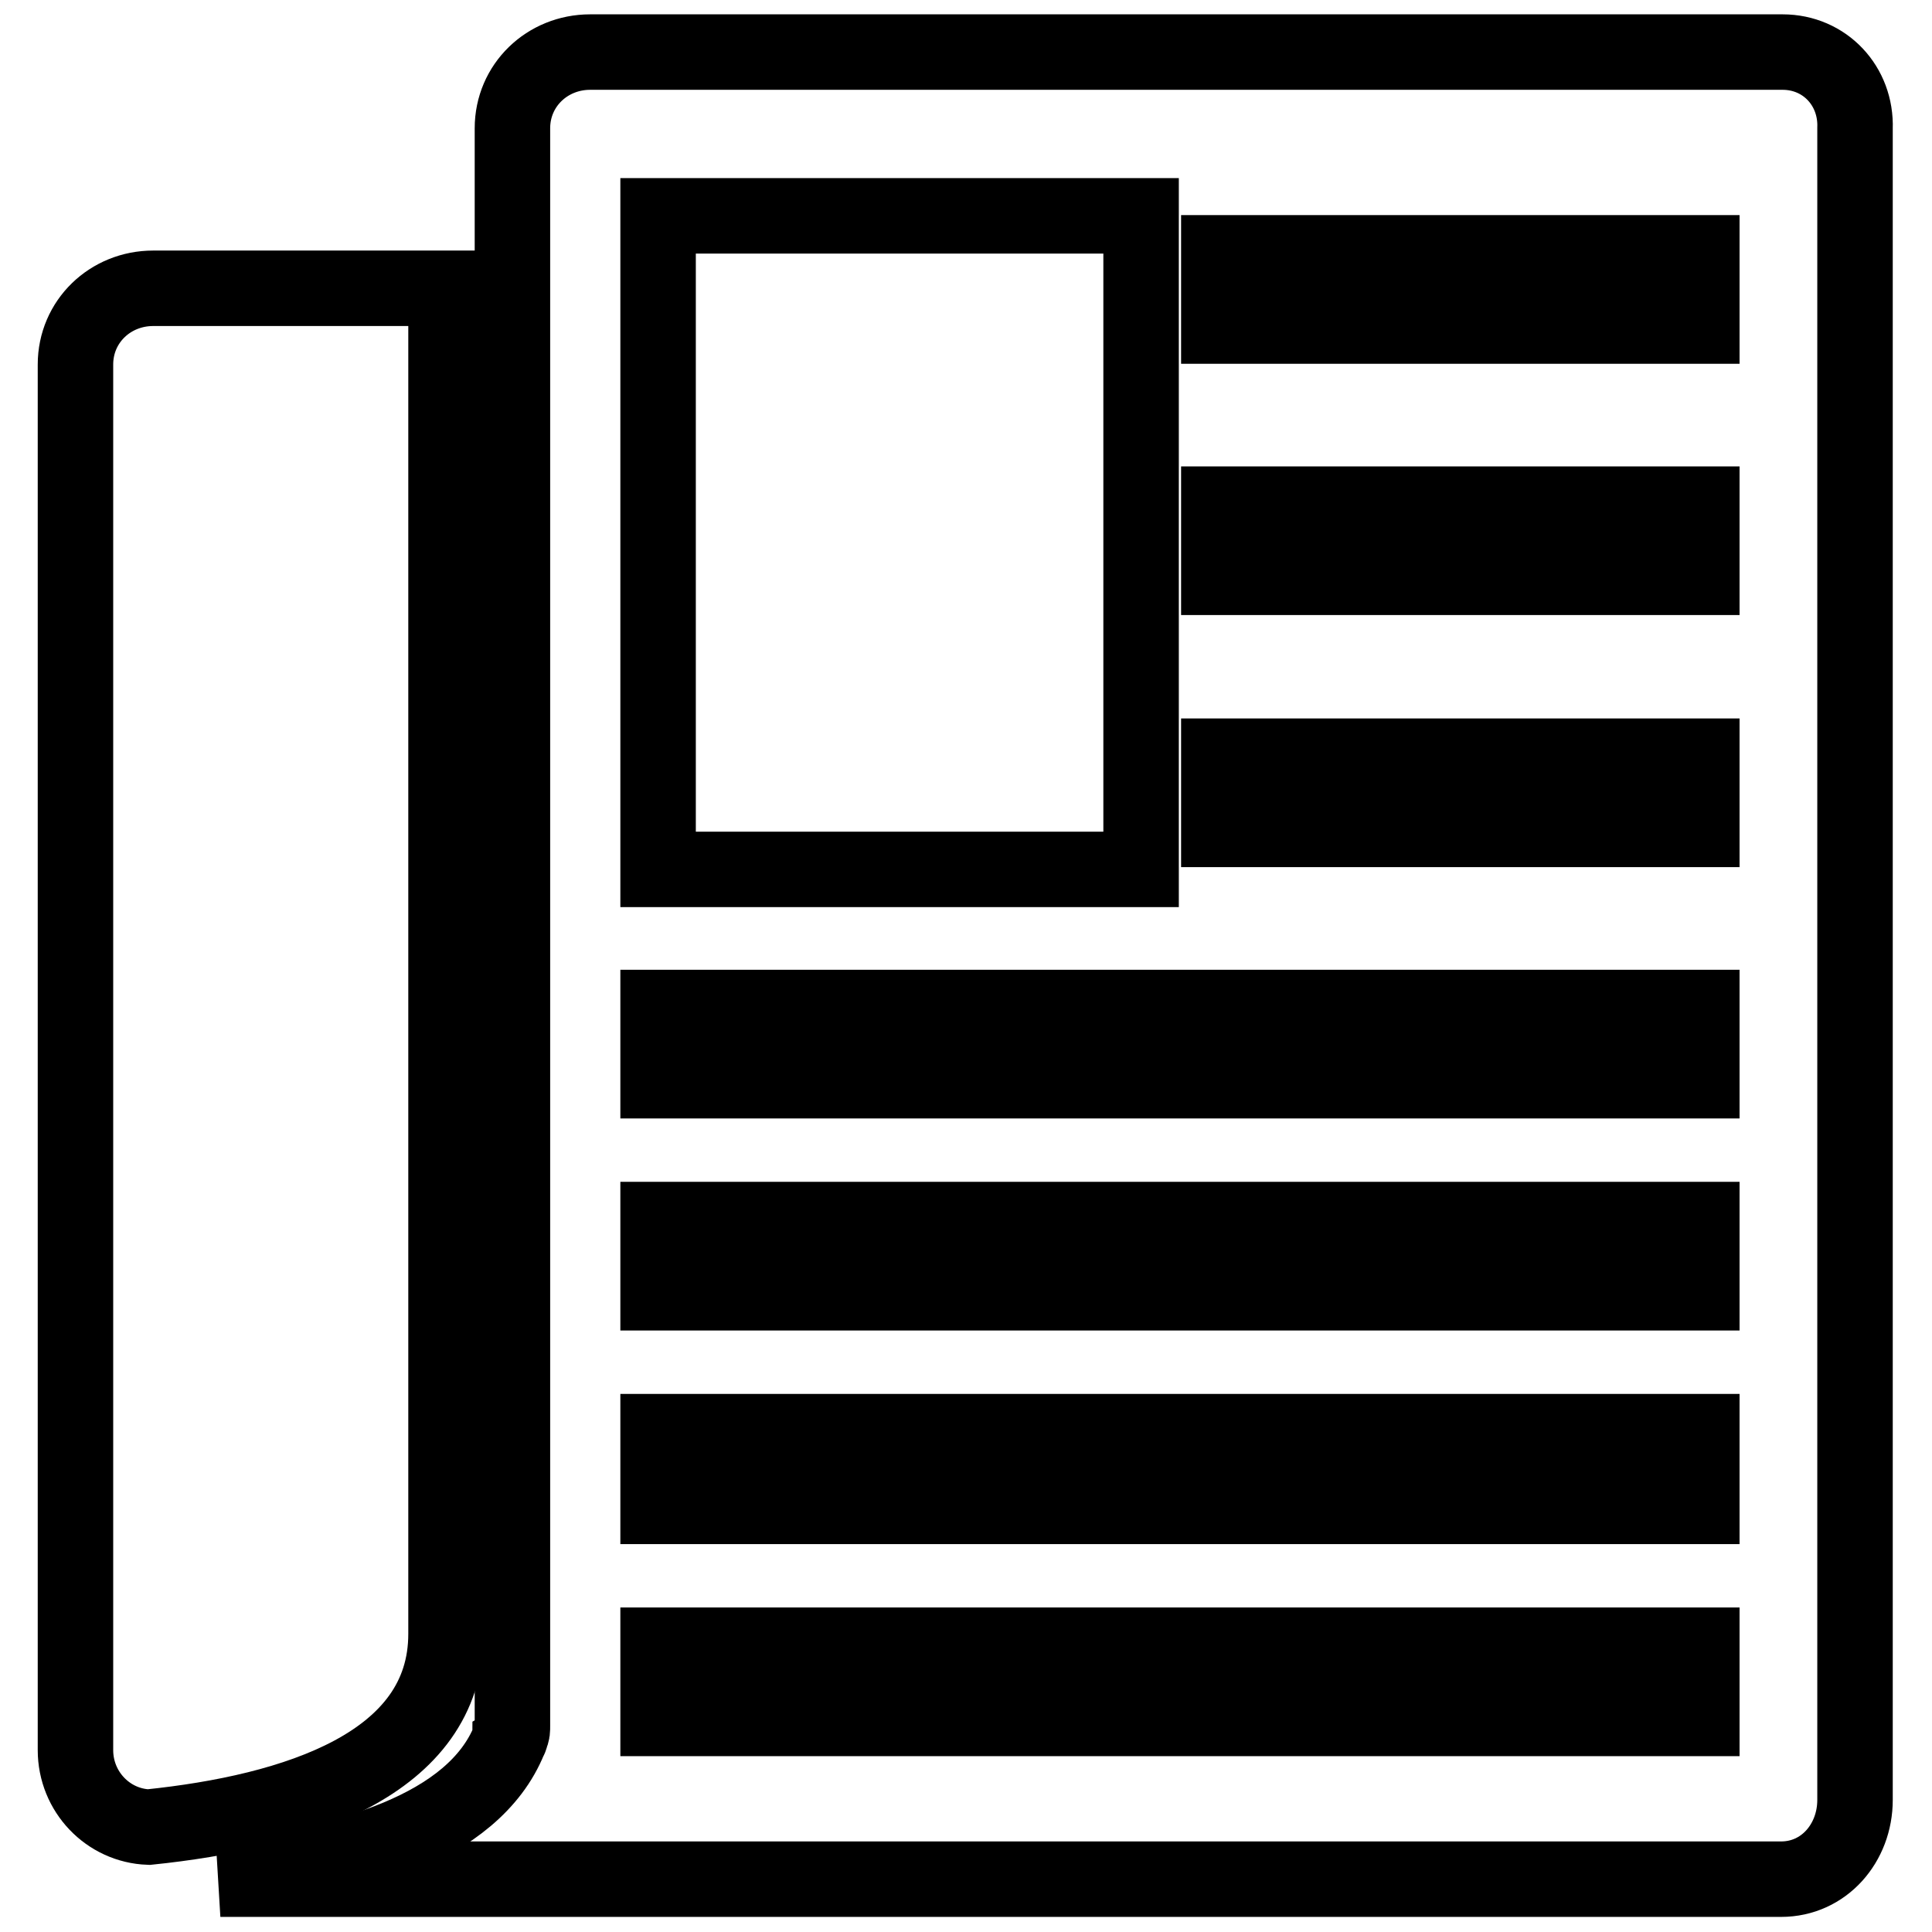
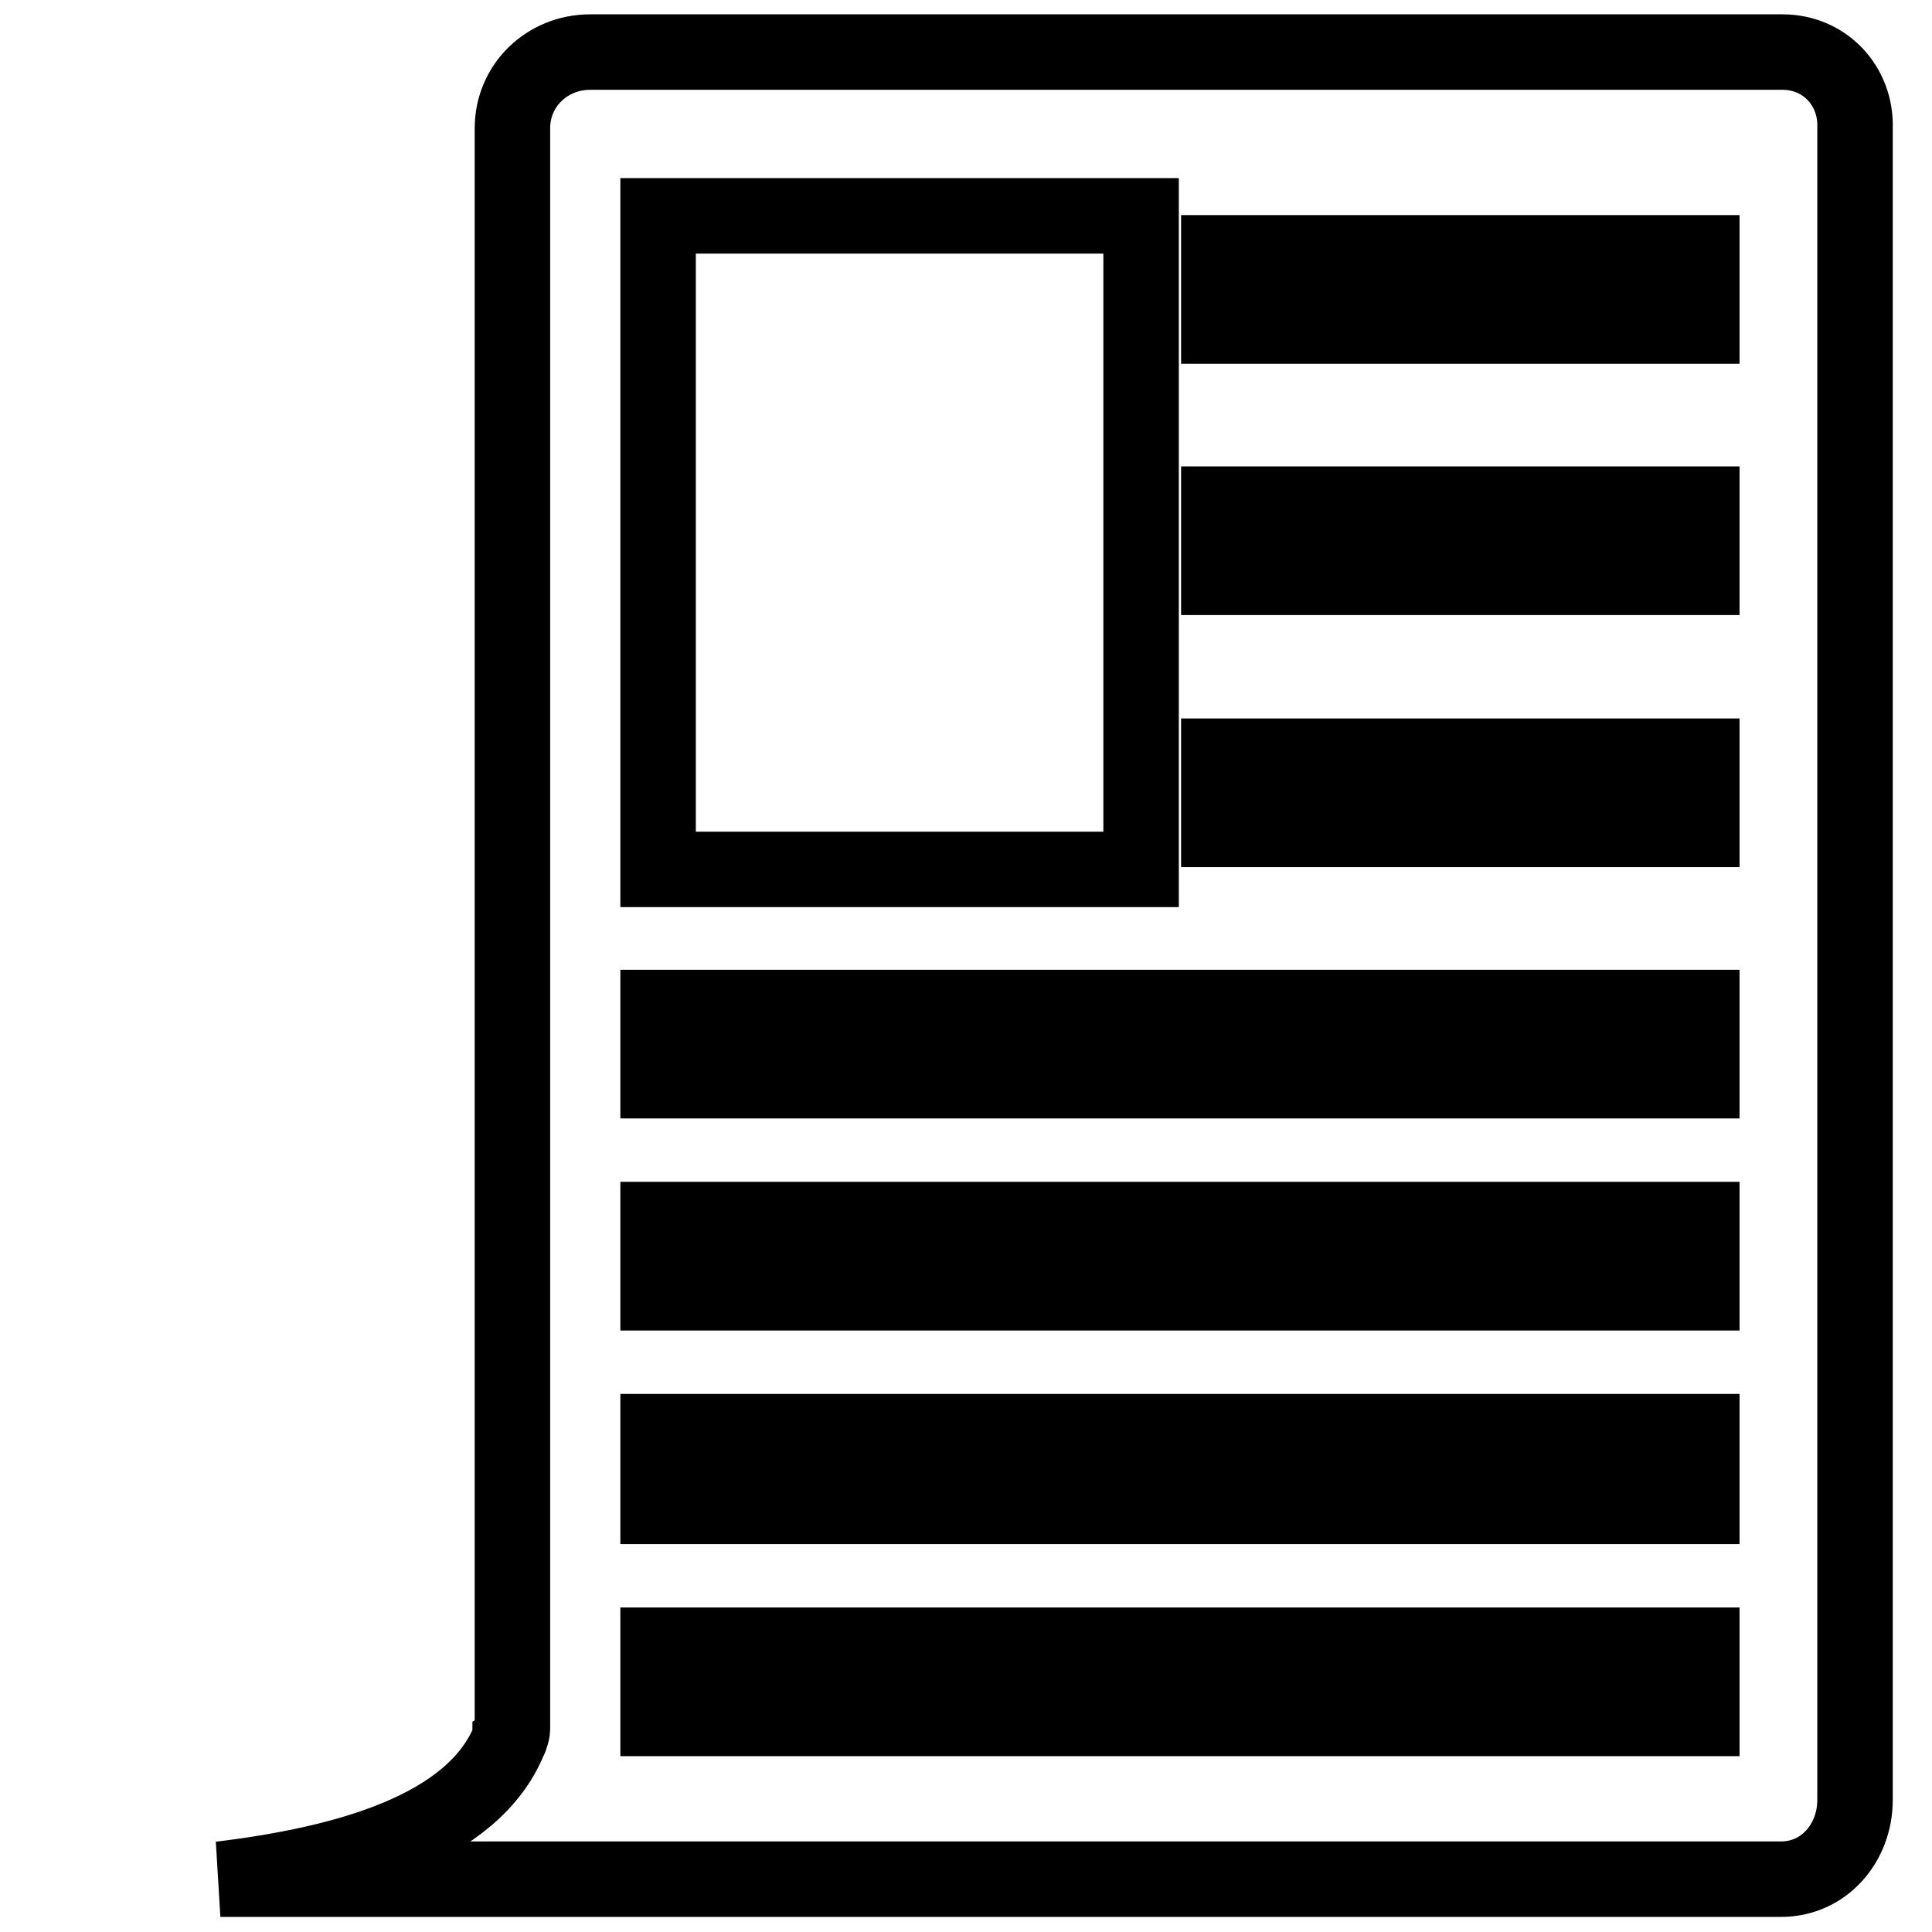
<svg xmlns="http://www.w3.org/2000/svg" version="1.1" x="0px" y="0px" viewBox="0 0 256 256" enable-background="new 0 0 256 256" xml:space="preserve">
  <g>
-     <path stroke-width="10" fill-opacity="0" stroke="#000000" d="M59.1,216.5V38.2H20.3c-5.7,0-10.3,4.4-10.3,10.1v183.6c0,5.5,4.3,10,9.7,10.2 C39.1,240.1,59.1,233.8,59.1,216.5z" />
    <path stroke-width="10" fill-opacity="0" stroke="#000000" d="M236.2,6.9h-158c-5.7,0-10.3,4.4-10.3,10.1v211.7c0,0.5,0,0.9-0.2,1.2c0,0.1,0,0.2-0.1,0.3 c0,0.1,0,0.2-0.1,0.3c-4.8,11.9-21.8,16.5-38.3,18.5h206.8c5.7,0,9.8-4.8,9.8-10.5V17C246,11.4,241.8,6.9,236.2,6.9z M87.2,28.6h64 v86.6h-64V28.6z M225.5,227.7H87.2v-9.7h138.3V227.7z M225.5,199.6H87.2v-9.9h138.3V199.6z M225.5,171.3H87.2v-9.7h138.3V171.3z  M225.5,143.2H87.2v-9.7h138.3V143.2z M225.5,109.9h-64v-9.7h64V109.9z M225.5,76.5h-64v-9.7h64V76.5z M225.5,43.2h-64v-9.7h64 V43.2z" />
  </g>
</svg>